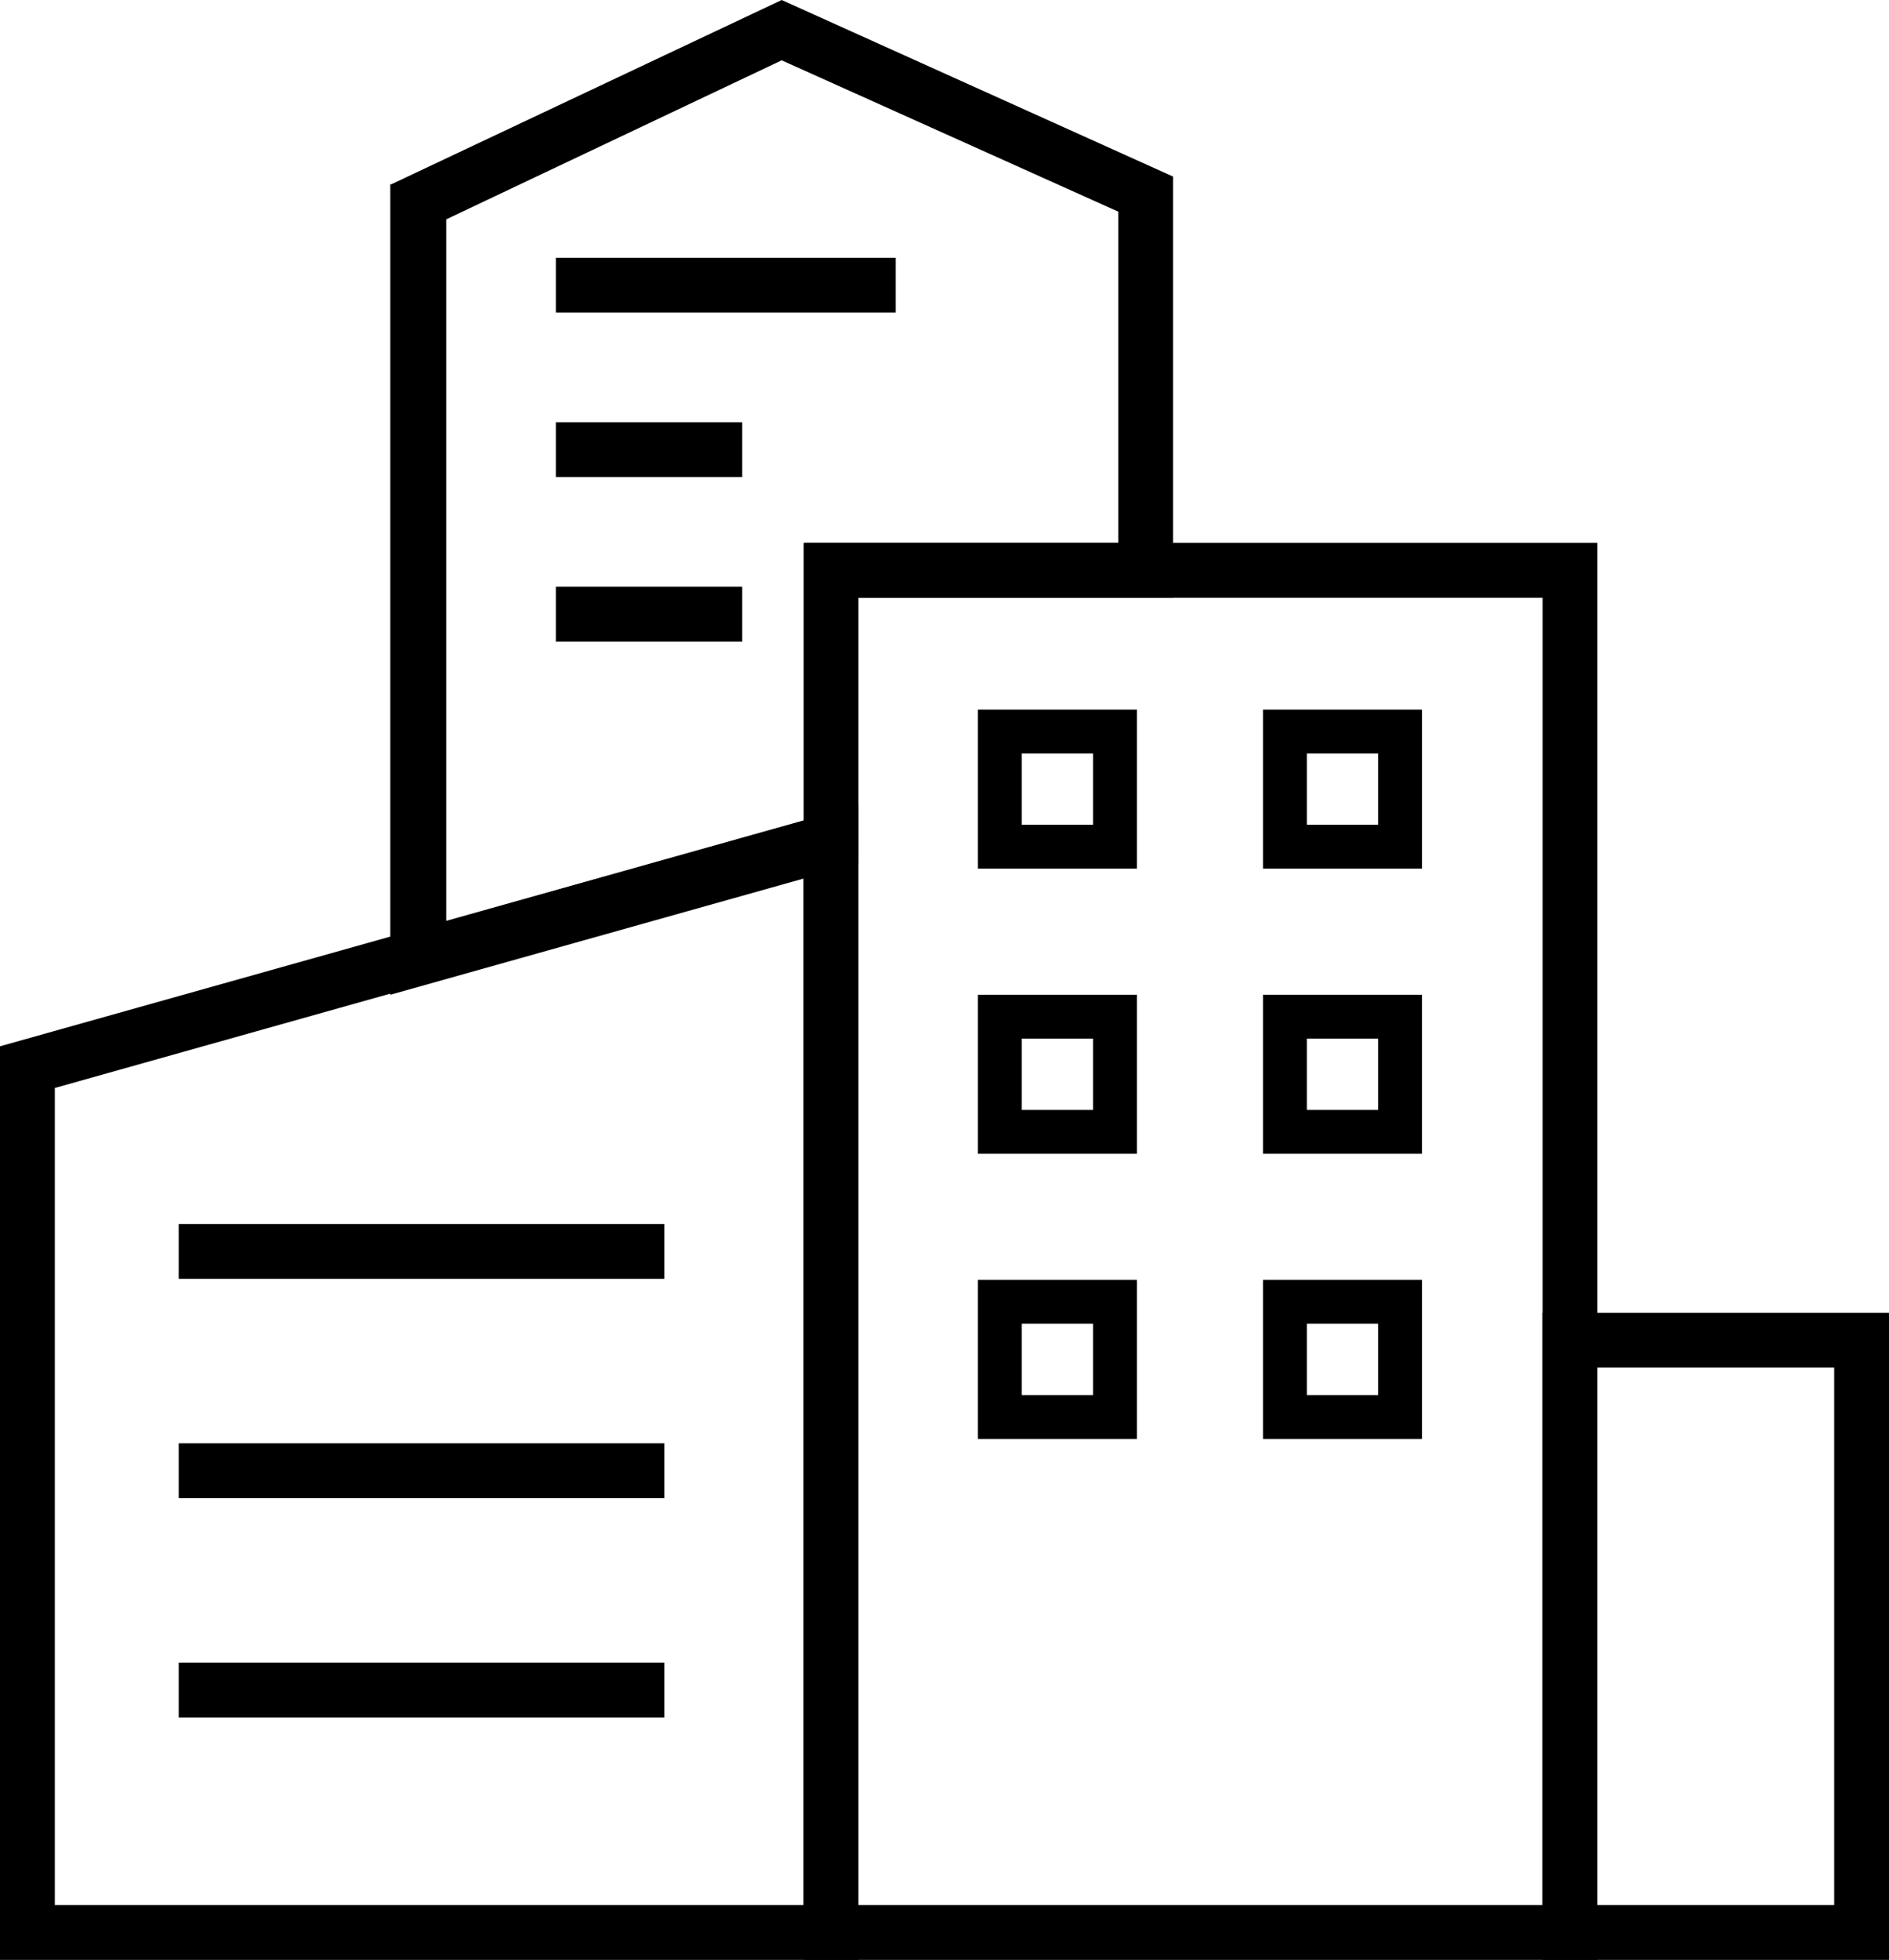
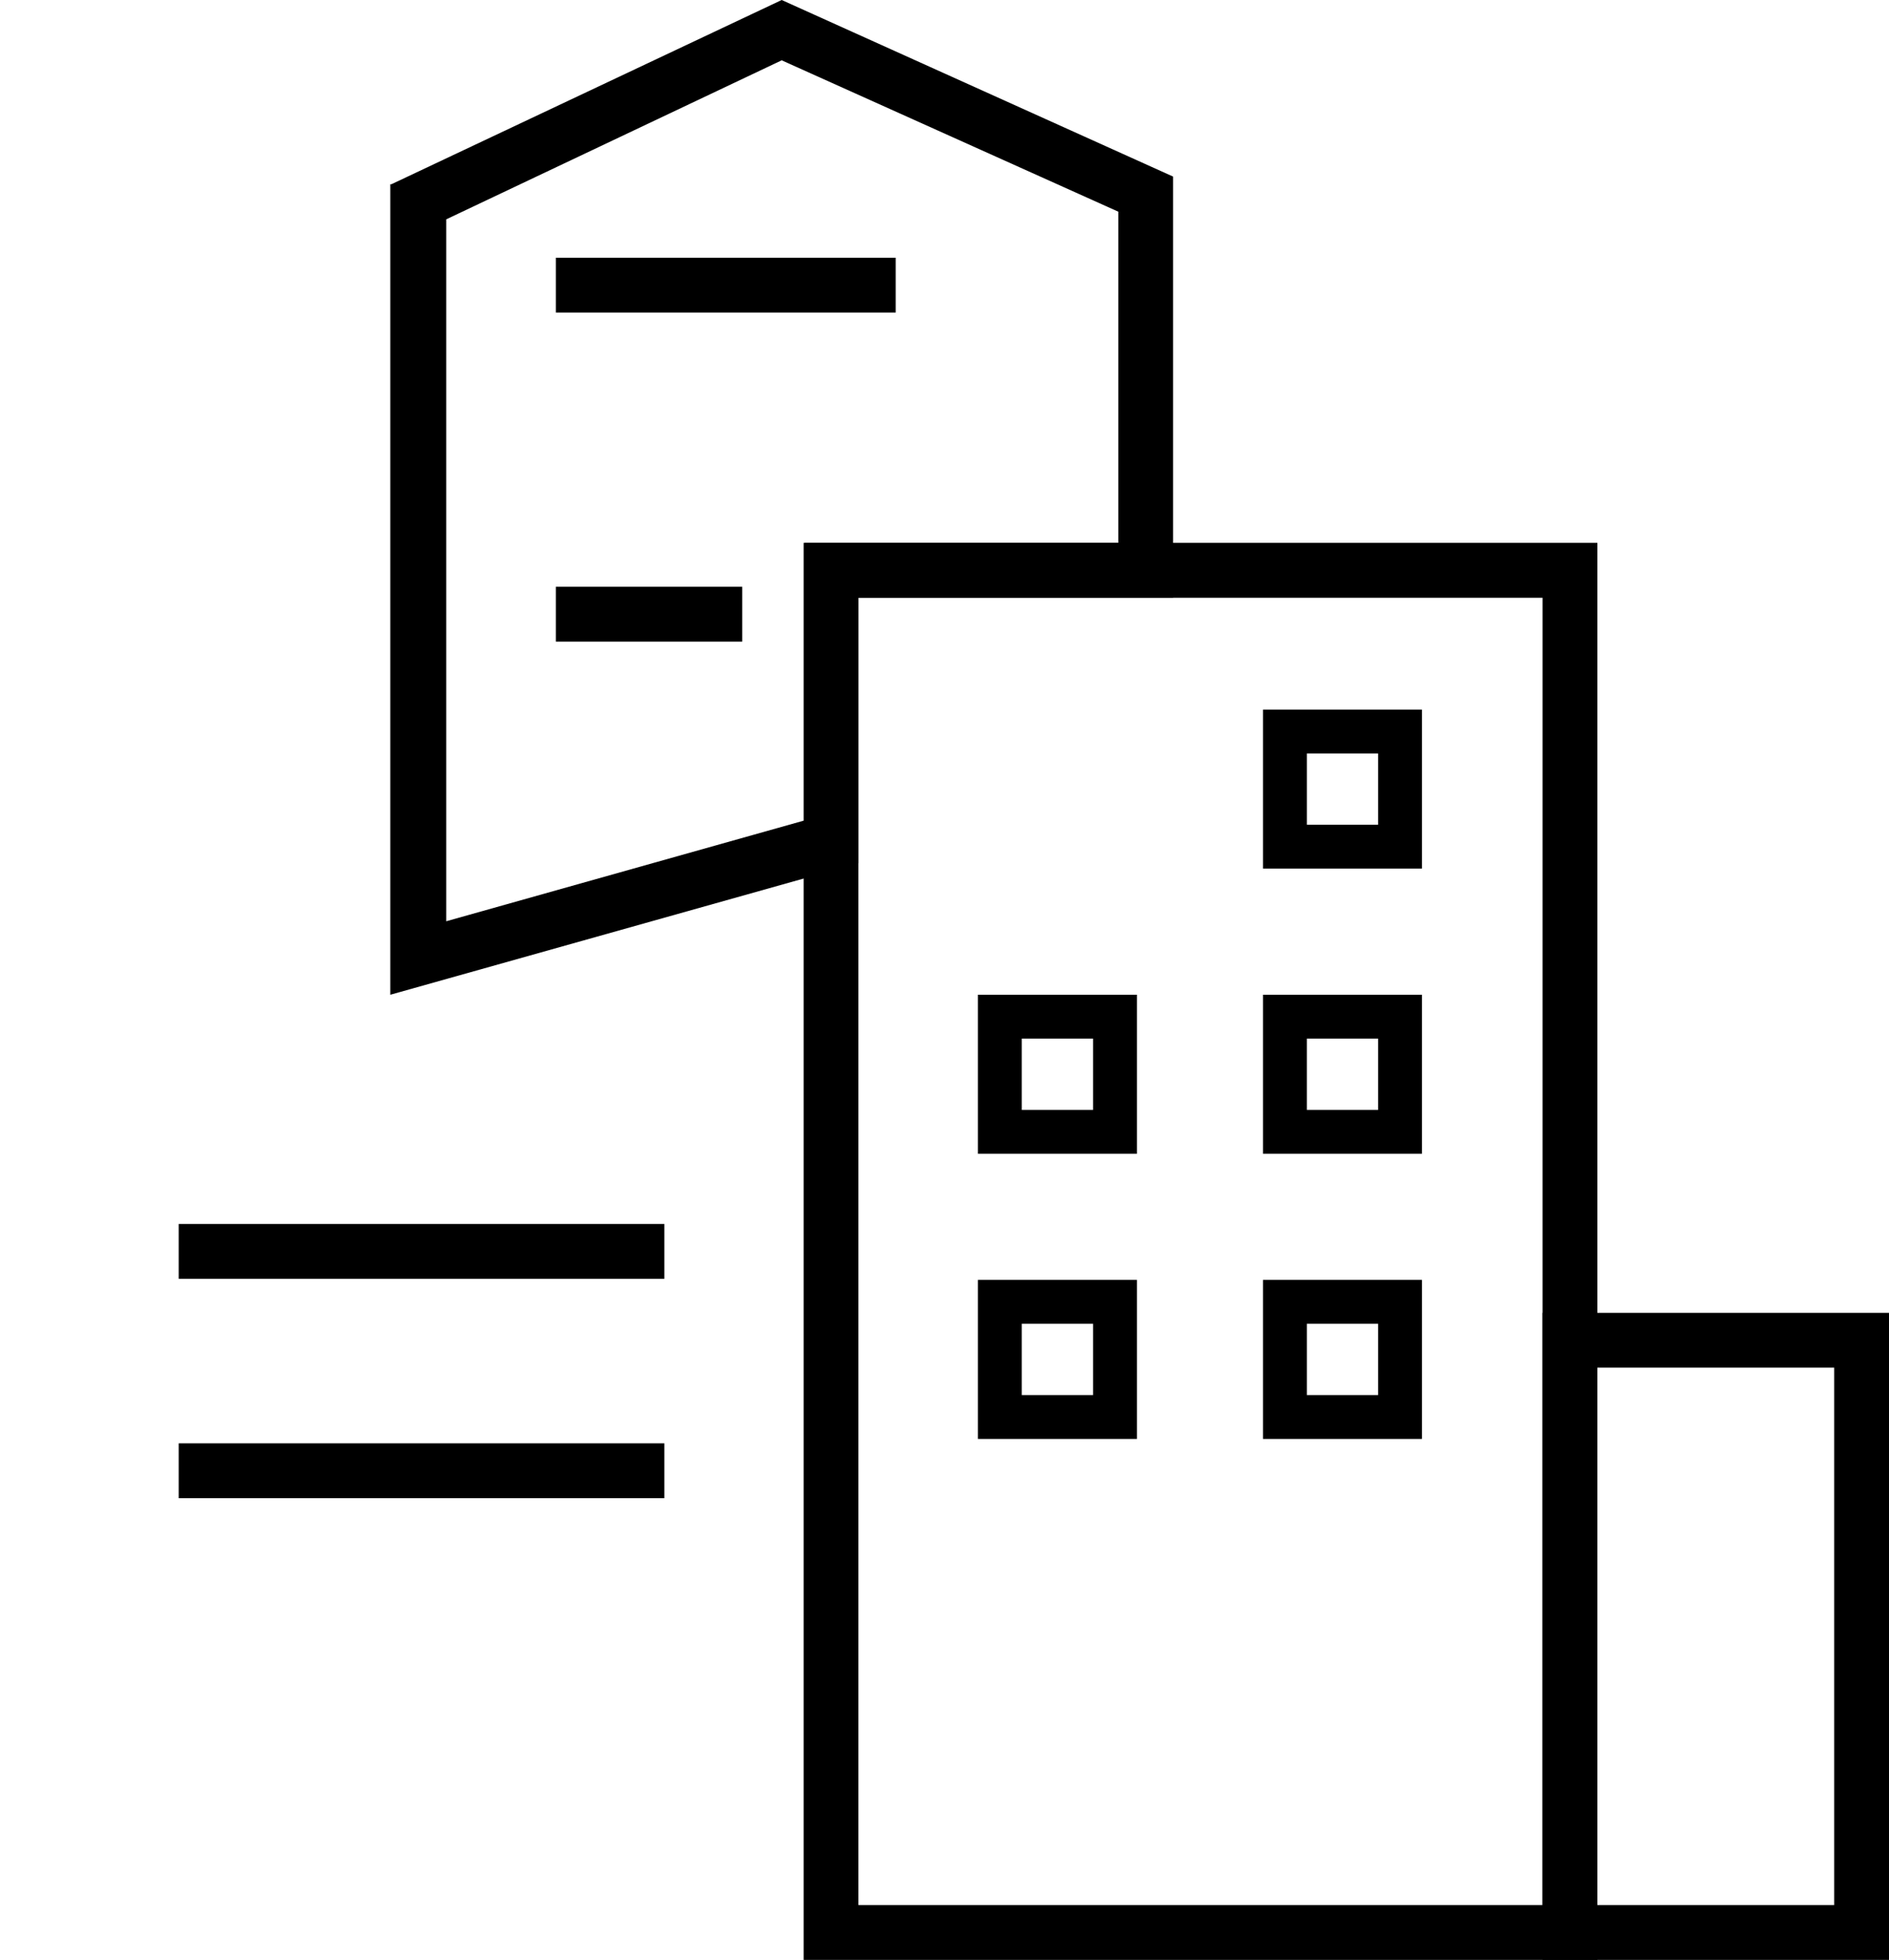
<svg xmlns="http://www.w3.org/2000/svg" version="1.1" id="Layer_1" x="0px" y="0px" viewBox="0 0 172.3 178.7" style="enable-background:new 0 0 172.3 178.7;" xml:space="preserve">
  <g>
    <g>
      <g>
        <path d="M35.7,16.8L71.3,0L107,16.1v38.4H78.3v24.2l-42.7,12V16.8z M40.7,84l32.7-9.2V49.5H102V19.3L71.3,5.5L40.7,20V84z" />
      </g>
    </g>
  </g>
  <g>
    <g>
      <g>
-         <path d="M0,178.7V95.4l78.3-22v105.3H0z M73.3,173.7V80L5,99.2v74.5H73.3z" />
-       </g>
+         </g>
    </g>
  </g>
  <g>
    <g>
      <g>
        <path d="M140.7,178.7v-59h31.7v59H140.7z M167.3,173.7v-49h-21.7v49H167.3z" />
      </g>
    </g>
  </g>
  <g>
    <g>
      <g>
        <path d="M73.3,178.7V49.5h72.4v129.2H73.3z M140.7,173.7V54.5H78.3v119.2H140.7z" />
      </g>
    </g>
  </g>
  <g>
    <g>
      <g>
-         <path d="M89.2,79.2V64.7h14.5v14.5H89.2z M93.2,75.2h6.5v-6.5h-6.5V75.2z" />
-       </g>
+         </g>
    </g>
  </g>
  <g>
    <g>
      <g>
        <path d="M115.2,79.2V64.7h14.5v14.5H115.2z M119.2,75.2h6.5v-6.5h-6.5V75.2z" />
      </g>
    </g>
  </g>
  <g>
    <g>
      <g>
        <path d="M89.2,105.2V90.7h14.5v14.5H89.2z M93.2,101.2h6.5v-6.5h-6.5V101.2z" />
      </g>
    </g>
  </g>
  <g>
    <g>
      <g>
        <path d="M115.2,105.2V90.7h14.5v14.5H115.2z M119.2,101.2h6.5v-6.5h-6.5V101.2z" />
      </g>
    </g>
  </g>
  <g>
    <g>
      <g>
        <path d="M89.2,131.2v-14.5h14.5v14.5H89.2z M93.2,127.2h6.5v-6.5h-6.5V127.2z" />
      </g>
    </g>
  </g>
  <g>
    <g>
      <g>
        <path d="M115.2,131.2v-14.5h14.5v14.5H115.2z M119.2,127.2h6.5v-6.5h-6.5V127.2z" />
      </g>
    </g>
  </g>
  <g>
    <path d="M60.7,116.6H16.3v-5h44.3V116.6z" />
  </g>
  <g>
    <path d="M60.7,136.6H16.3v-5h44.3V136.6z" />
  </g>
  <g>
-     <path d="M60.7,156.6H16.3v-5h44.3V156.6z" />
-   </g>
+     </g>
  <g>
    <path d="M81.7,28.5h-31v-5h31V28.5z" />
  </g>
  <g>
-     <path d="M67.7,43.5h-17v-5h17V43.5z" />
-   </g>
+     </g>
  <g>
    <path d="M67.7,58.5h-17v-5h17V58.5z" />
  </g>
</svg>